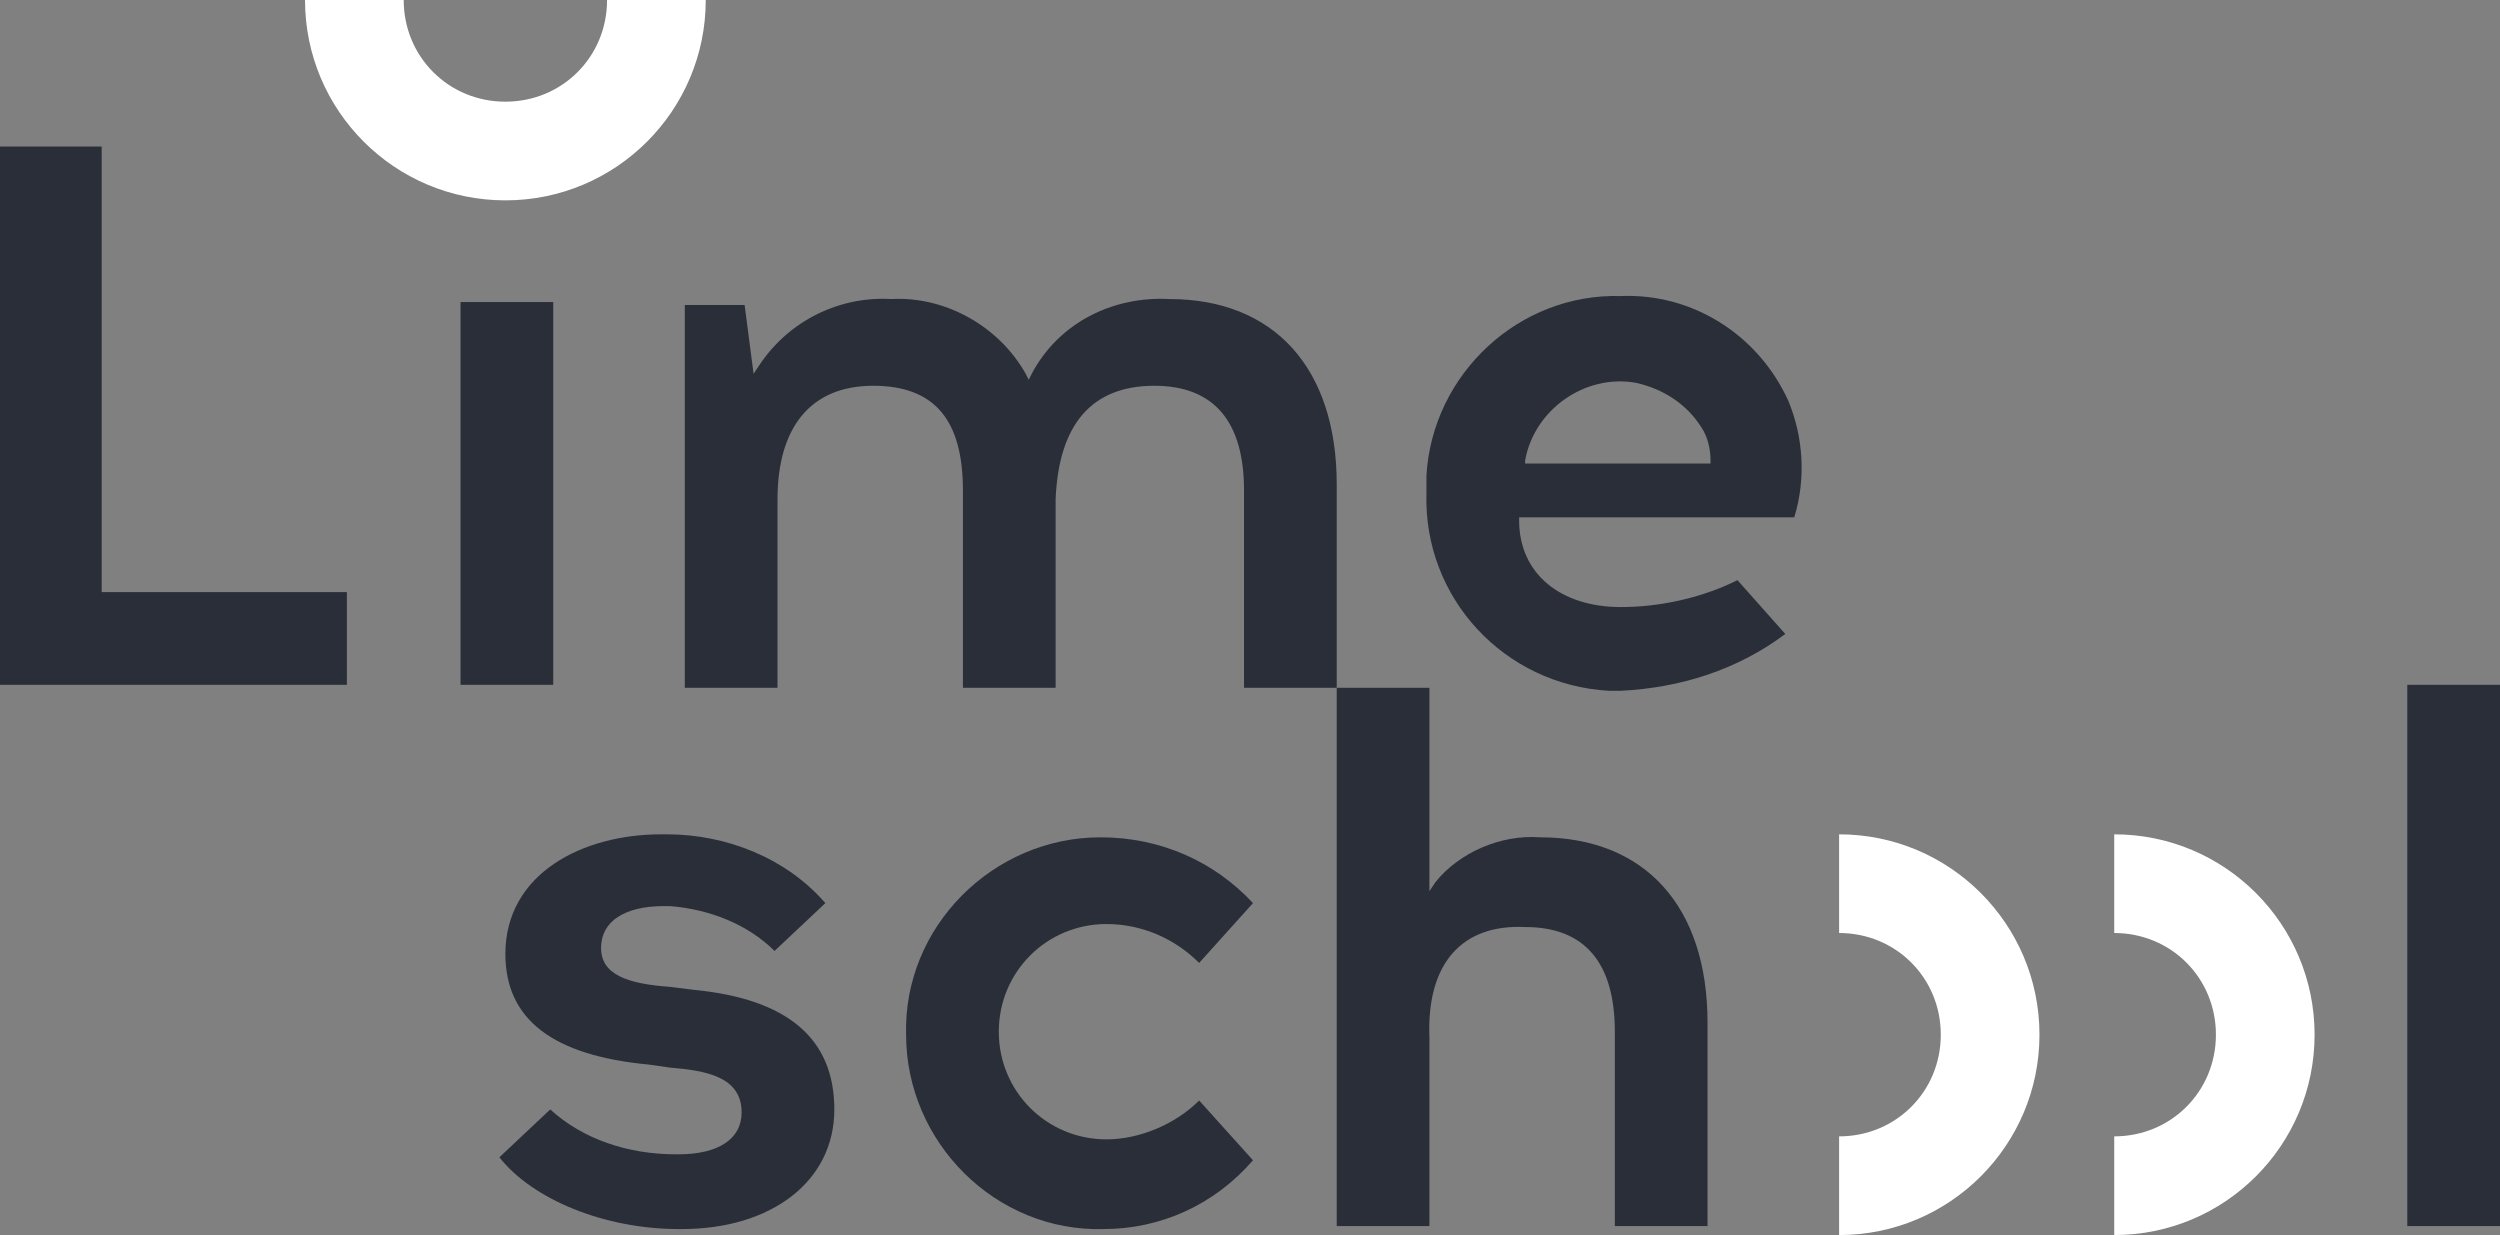
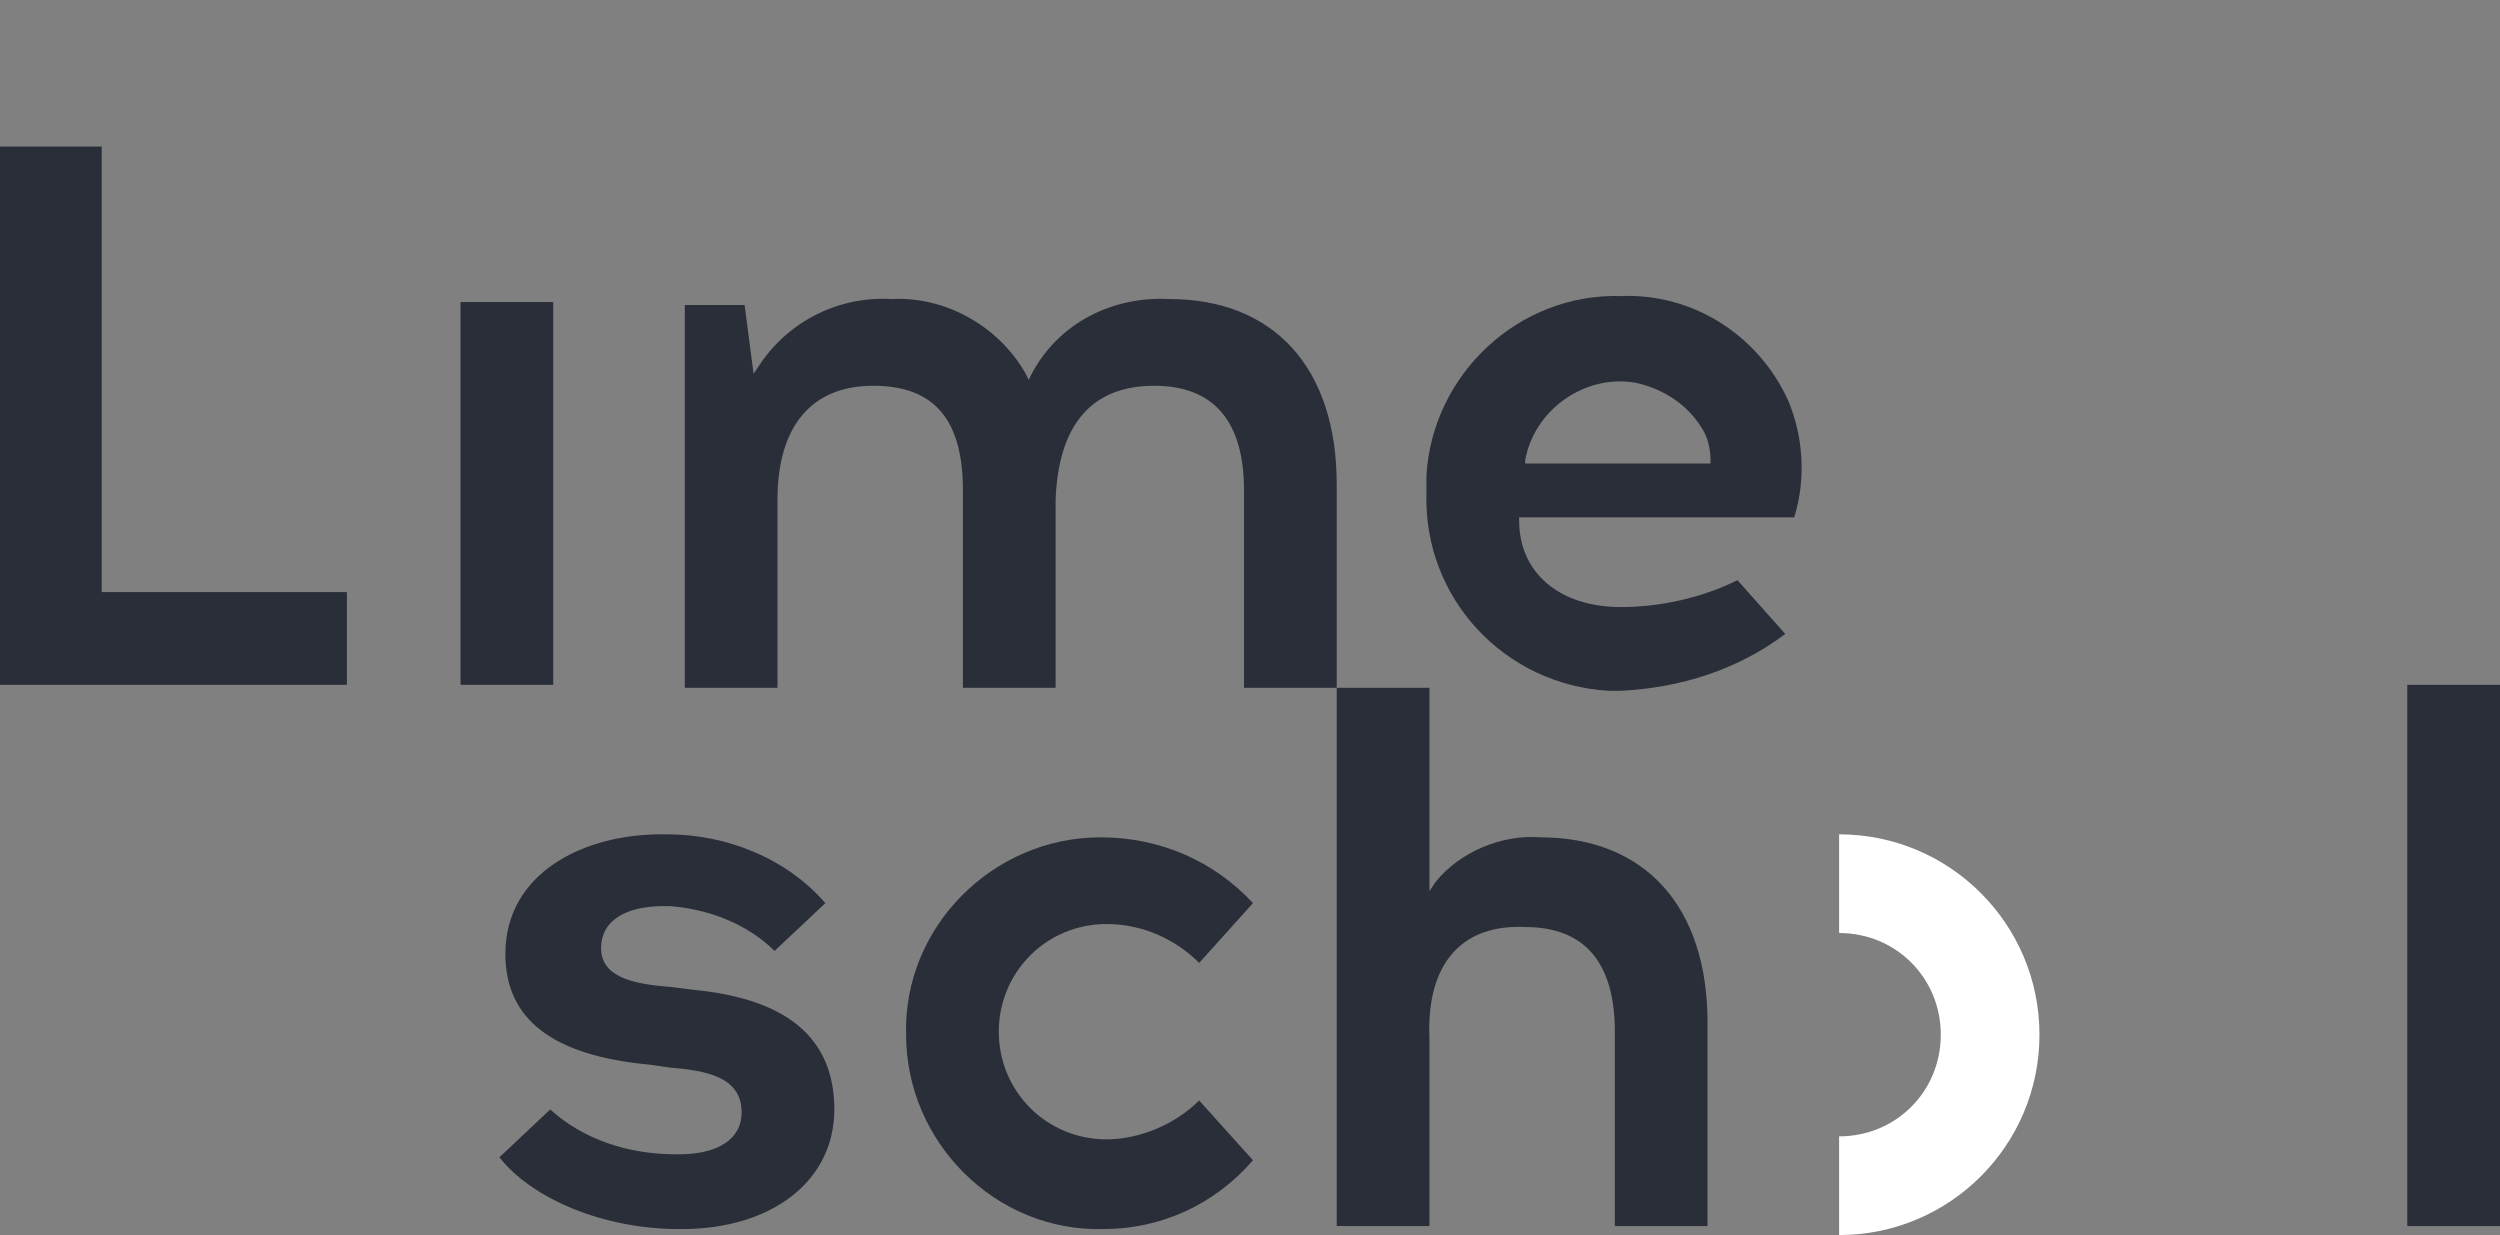
<svg xmlns="http://www.w3.org/2000/svg" id="Слой_1" x="0px" y="0px" viewBox="0 0 83.6 41.3" style="enable-background:new 0 0 83.6 41.3;" xml:space="preserve">
  <rect x="0" y="0" width="83.6" height="41.3" fill="#808080" stroke="none" />
  <style type="text/css"> .st0{fill:#292E38;} .st1{fill:#FFFFFF;} </style>
  <title>Lime_school_лого мини</title>
  <path class="st0" d="M38.6,12.9c2,0,3,1.2,3,3.5v6.6h3.1v-6.8c0-3.9-2.1-6.2-5.6-6.2c-1.9-0.1-3.7,0.8-4.6,2.5l-0.1,0.2l-0.1-0.2 c-0.9-1.6-2.7-2.6-4.5-2.5c-1.7-0.1-3.4,0.7-4.4,2.2l-0.2,0.3l-0.3-2.3h-2v12.8h3.1v-6.3c0-2.4,1.1-3.8,3.2-3.8s3,1.2,3,3.5v6.6h3.1 v-6.3C35.4,14.2,36.5,12.9,38.6,12.9" />
  <path class="st0" d="M57.2,15.5H51v-0.1c0.3-1.7,2-2.9,3.7-2.6c0.9,0.2,1.7,0.7,2.2,1.5c0.2,0.3,0.3,0.7,0.3,1.1V15.5z M59.8,13.4 c-1-2.2-3.2-3.6-5.6-3.5c-3.4-0.1-6.3,2.6-6.5,6c0,0.2,0,0.4,0,0.6c-0.1,3.5,2.6,6.4,6.1,6.6c0.1,0,0.3,0,0.4,0 c2-0.1,3.9-0.7,5.5-1.9l-1.6-1.8c-1.2,0.6-2.6,0.9-3.9,0.9c-2,0-3.4-1.1-3.4-2.9v-0.1h9.2C60.4,16,60.3,14.6,59.8,13.4" />
-   <path class="st1" d="M20.3,0L20.3,0c0,1.9-1.5,3.4-3.4,3.4S13.5,1.9,13.5,0c0,0,0,0,0,0h-3.3c0,3.7,3,6.7,6.7,6.7 c3.7,0,6.7-3,6.7-6.7H20.3L20.3,0z" />
  <path class="st1" d="M61.5,31.2L61.5,31.2c1.9,0,3.4,1.5,3.4,3.4s-1.5,3.4-3.4,3.4c0,0,0,0,0,0l0,0v3.3l0,0c3.7,0,6.7-3,6.7-6.7 c0-3.7-3-6.7-6.7-6.7l0,0V31.2z" />
-   <path class="st1" d="M70.7,31.2L70.7,31.2c1.9,0,3.4,1.5,3.4,3.4s-1.5,3.4-3.4,3.4c0,0,0,0,0,0l0,0v3.3l0,0c3.7,0,6.7-3,6.7-6.7 c0-3.7-3-6.7-6.7-6.7l0,0V31.2z" />
  <rect x="80.5" y="22.9" class="st0" width="3.1" height="18.1" />
  <polygon class="st0" points="0,4.9 0,22.9 11.6,22.9 11.6,19.8 3.4,19.8 3.4,4.9 " />
  <rect x="15.4" y="10.1" class="st0" width="3.1" height="12.8" />
  <path class="st0" d="M22.7,41.1h0.1c3,0,5.1-1.6,5.1-4s-1.6-3.7-4.7-4L22.4,33c-1.4-0.1-2.3-0.4-2.3-1.3s0.8-1.4,2.1-1.4h0.2 c1.3,0.1,2.6,0.6,3.5,1.5l1.7-1.6c-1.3-1.5-3.3-2.3-5.3-2.3h-0.2c-2.6,0-5.2,1.3-5.2,4c0,2.2,1.6,3.4,4.8,3.7l0.7,0.1 c1.2,0.1,2.4,0.3,2.4,1.5c0,0.9-0.8,1.4-2.1,1.4h-0.1c-1.6,0-3.1-0.5-4.2-1.5l-1.7,1.6C17.8,40.1,20.2,41.1,22.7,41.1" />
  <path class="st0" d="M36.8,28c-3.6,0-6.6,3-6.5,6.6c0,3.6,3,6.6,6.6,6.5c1.9,0,3.7-0.8,5-2.3l-1.8-2c-0.8,0.8-2,1.3-3.1,1.3 c-2,0-3.6-1.6-3.6-3.6c0-2,1.6-3.6,3.6-3.6c1.2,0,2.3,0.5,3.1,1.3l1.8-2C40.6,28.8,38.8,28,36.8,28" />
  <path class="st0" d="M51,31c2,0,3,1.2,3,3.5V41h3.1v-6.8c0-3.9-2.1-6.2-5.6-6.2c-1.3-0.1-2.7,0.5-3.5,1.5l-0.2,0.3v-6.8h-3.1v18h3.1 v-6.3C47.7,32.2,48.9,30.9,51,31" />
</svg>